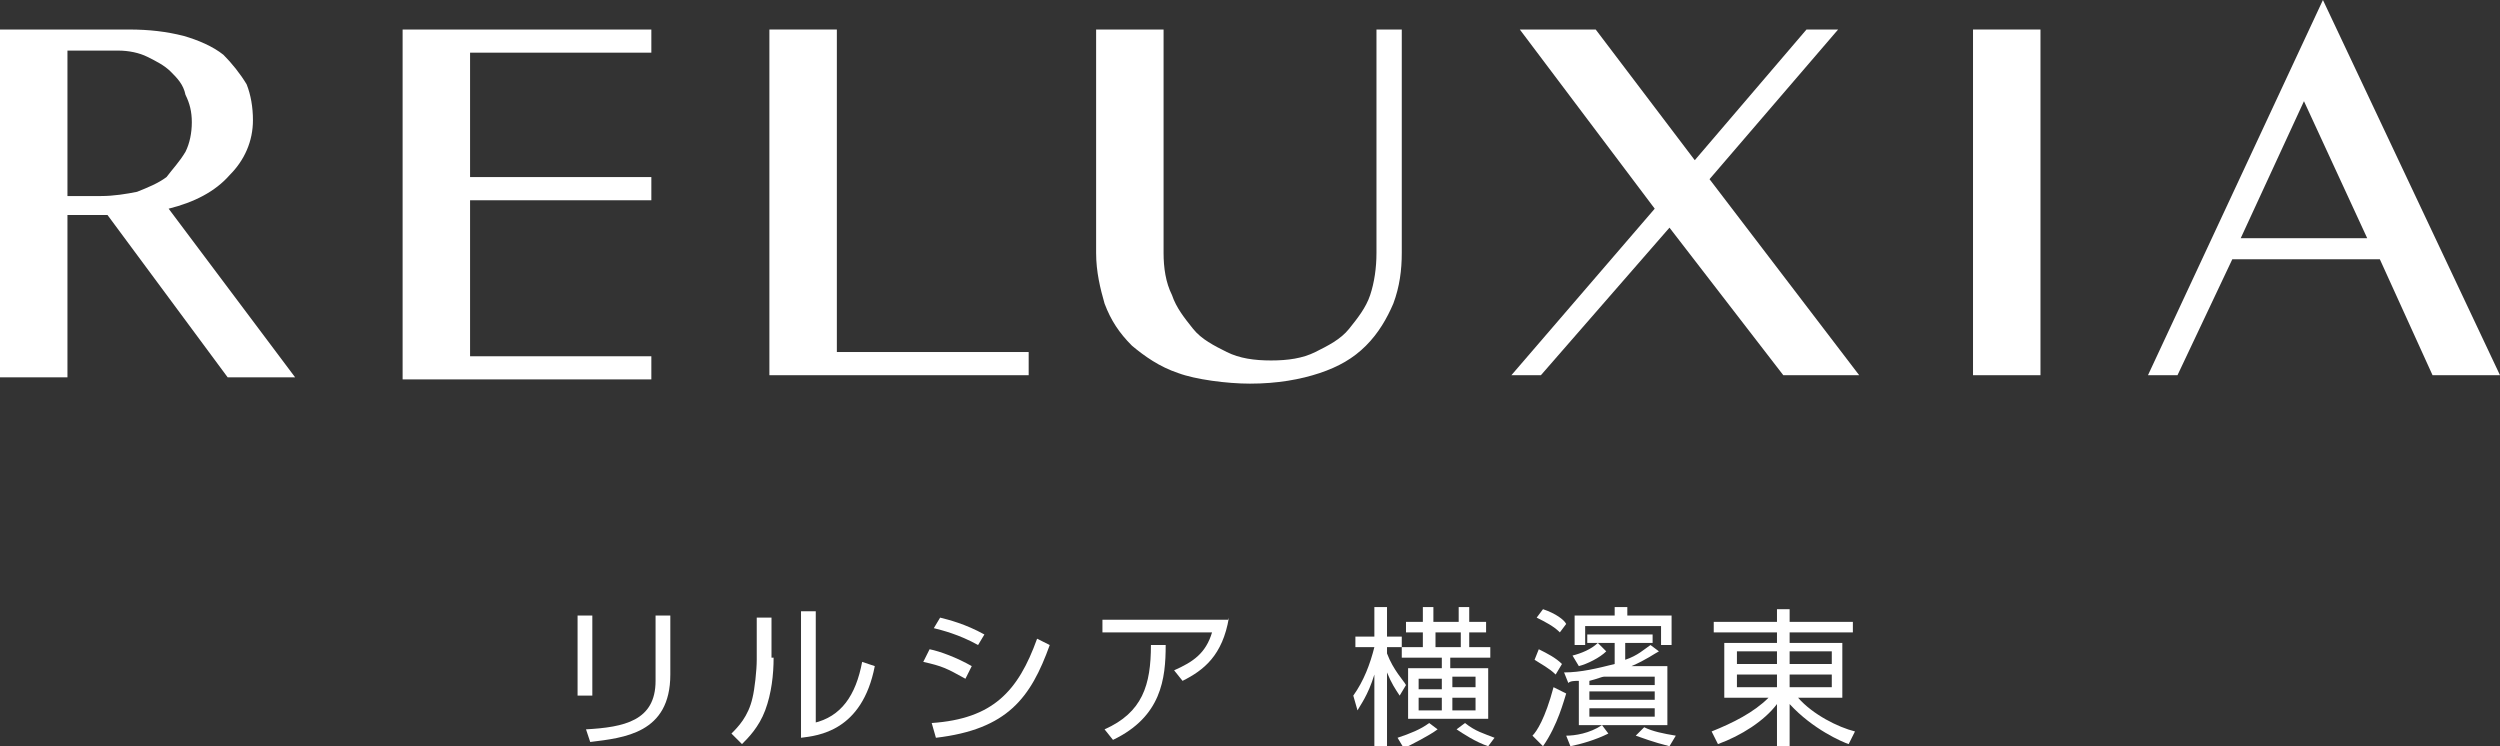
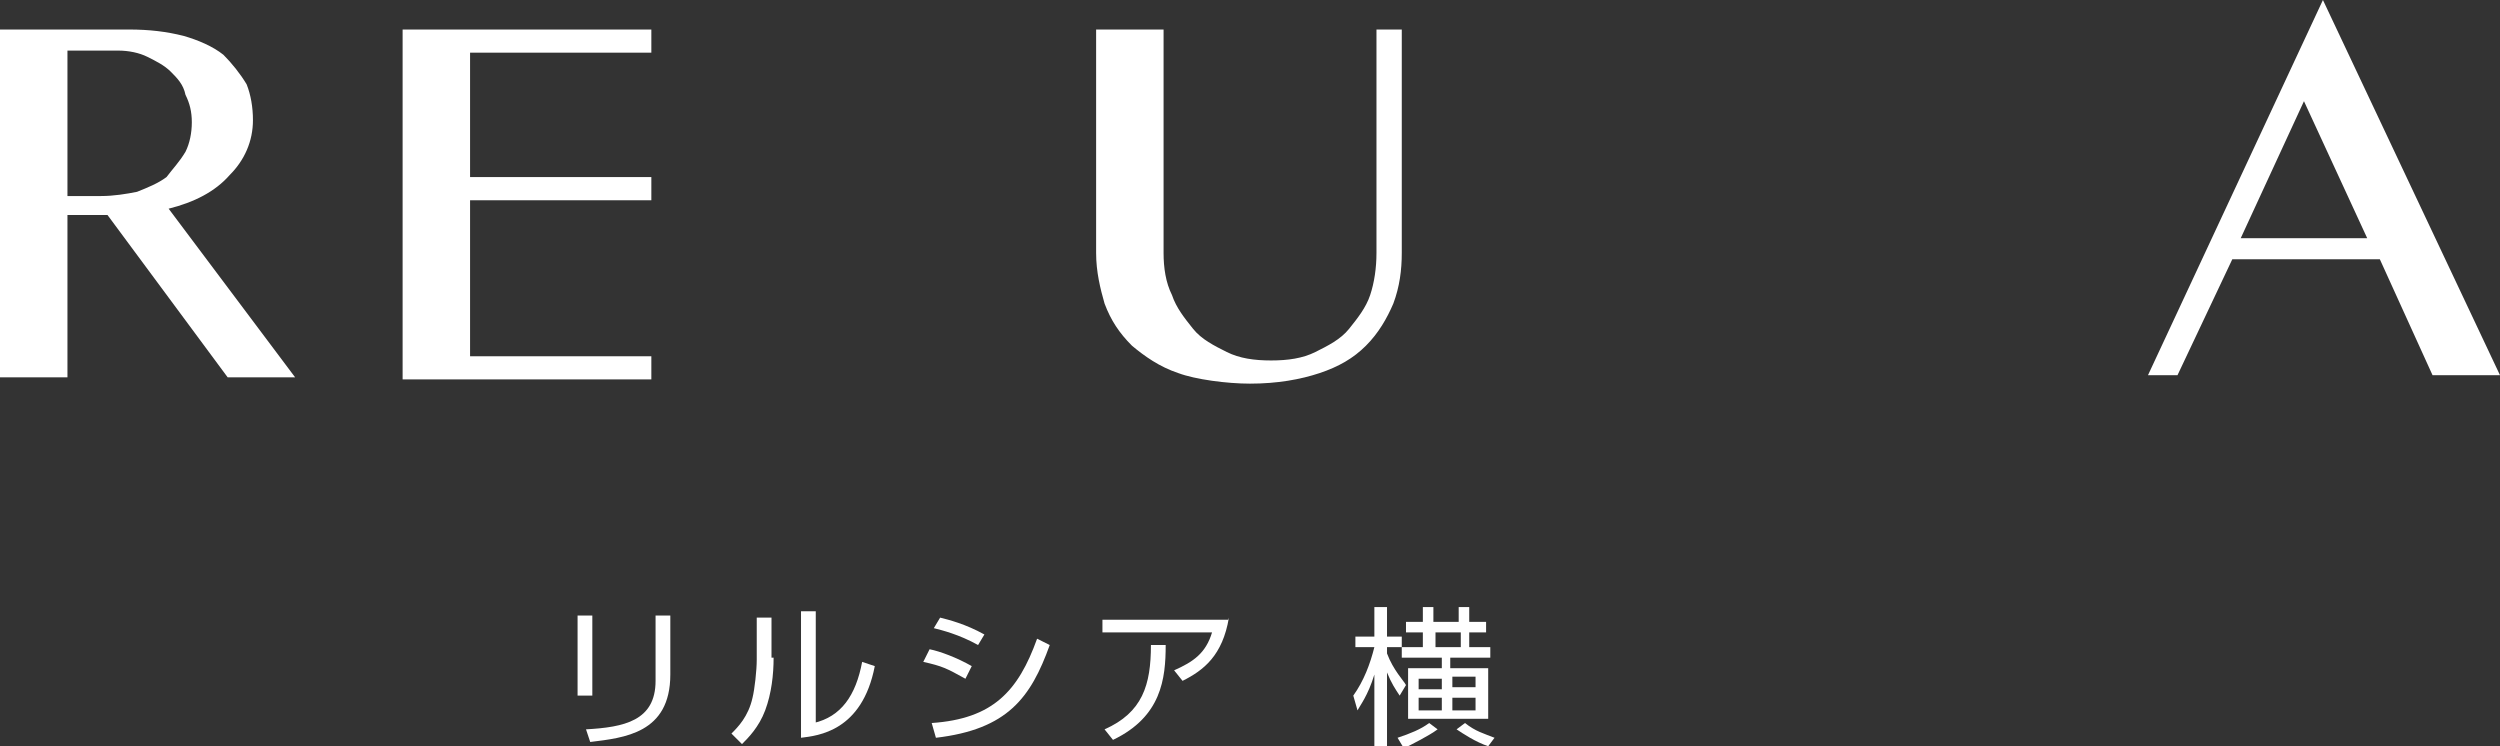
<svg xmlns="http://www.w3.org/2000/svg" version="1.1" id="レイヤー_1" x="0px" y="0px" viewBox="0 0 118.6 35.4" style="enable-background:new 0 0 118.6 35.4;" xml:space="preserve">
  <rect x="0" y="0" width="118.6" height="35.4" fill="#333333" stroke="none" />
  <style type="text/css">
	.st0{fill:#FFFFFF;}
</style>
  <g>
    <g>
      <g>
        <g>
          <g id="XMLID_00000163037946807526640540000011503519341291846568_">
            <path id="XMLID_00000148655521648037407240000013950732970000723090_" class="st0" d="M0,1.4h6.1c1,0,1.8,0.1,2.6,0.3       c0.7,0.2,1.4,0.5,1.9,0.9C11,3,11.4,3.5,11.7,4C11.9,4.5,12,5.1,12,5.7c0,1-0.4,1.9-1.1,2.6C10.2,9.1,9.2,9.6,8,9.9l6,8h-3.2       l-5.7-7.7H3.2v7.7H0V1.4z M3.2,9.3h1.6c0.6,0,1.2-0.1,1.7-0.2c0.5-0.2,1-0.4,1.4-0.7C8.2,8,8.5,7.7,8.8,7.2       C9,6.8,9.1,6.3,9.1,5.8c0-0.5-0.1-0.9-0.3-1.3C8.7,4,8.4,3.7,8.1,3.4C7.8,3.1,7.4,2.9,7,2.7C6.6,2.5,6.1,2.4,5.6,2.4H3.2V9.3z" />
-             <path id="XMLID_00000039110396730857264590000017520880706212919696_" class="st0" d="M36.5,1.4h3.2v15.3h9.1v1.1H36.5V1.4z" />
            <path id="XMLID_00000096763094237549181080000016464580910525400489_" class="st0" d="M52,1.4h3.2v10.6c0,0.7,0.1,1.4,0.4,2       c0.2,0.6,0.6,1.1,1,1.6c0.4,0.5,1,0.8,1.6,1.1c0.6,0.3,1.3,0.4,2.1,0.4c0.8,0,1.5-0.1,2.1-0.4c0.6-0.3,1.2-0.6,1.6-1.1       c0.4-0.5,0.8-1,1-1.6c0.2-0.6,0.3-1.3,0.3-2V1.4h1.2v10.6c0,0.8-0.1,1.6-0.4,2.4c-0.3,0.7-0.7,1.4-1.3,2       c-0.6,0.6-1.3,1-2.2,1.3c-0.9,0.3-2,0.5-3.3,0.5c-1.1,0-2.6-0.2-3.4-0.5c-0.9-0.3-1.6-0.8-2.2-1.3c-0.6-0.6-1-1.2-1.3-2       C52.2,13.7,52,12.9,52,12V1.4z" />
-             <path id="XMLID_00000080200719744499942210000006576832711352598199_" class="st0" d="M93.6,1.4h3.2v16.4h-3.2V1.4z" />
            <path id="XMLID_00000155824757741542374250000009931794283050254981_" class="st0" d="M110.2,0l8.4,17.8h-3.2l-2.5-5.5h-7       l-2.6,5.5h-1.4L110.2,0z M106.3,11.3h6l-3-6.5L106.3,11.3z" />
            <path id="XMLID_00000142873280924471057830000008543037727520598663_" class="st0" d="M30.9,1.4v1.1h-8.6v5.9h8.6v1.1h-8.6v7.4       h8.6v1.1H19.1V1.4H30.9z" />
          </g>
-           <polygon id="XMLID_00000112605322631823568660000016503300410514579095_" class="st0" points="88.2,17.8 81.1,8.5 87.2,1.4       85.7,1.4 80.4,7.6 75.7,1.4 72.1,1.4 78.5,9.9 71.7,17.8 73.1,17.8 79.2,10.8 84.6,17.8     " />
        </g>
      </g>
    </g>
    <g>
      <path class="st0" d="M28.1,33h-0.7v-3.8h0.7V33z M31.8,32c0,2.8-2.2,3-3.8,3.2l-0.2-0.6c1.8-0.1,3.3-0.4,3.3-2.3v-3.1h0.7V32z" />
      <path class="st0" d="M36.7,31.2c0,0.8-0.1,1.7-0.4,2.5c-0.3,0.8-0.8,1.3-1.1,1.6l-0.5-0.5c0.3-0.3,0.8-0.8,1-1.7    c0.1-0.4,0.2-1.3,0.2-1.8v-2h0.7V31.2z M38.6,34.3c1.3-0.3,2-1.3,2.3-2.9l0.6,0.2c-0.6,3.1-2.7,3.3-3.5,3.4v-6h0.7V34.3z" />
      <path class="st0" d="M45.8,32.2c-0.9-0.5-1.1-0.6-2-0.8l0.3-0.6c0.5,0.1,1.3,0.4,2,0.8L45.8,32.2z M44.2,34.3c2.9-0.2,4.1-1.5,5-4    l0.6,0.3c-0.9,2.5-2,4-5.4,4.4L44.2,34.3z M46.4,30.6c-0.9-0.5-1.7-0.7-2.1-0.8l0.3-0.5c0.4,0.1,1.2,0.3,2.1,0.8L46.4,30.6z" />
      <path class="st0" d="M58.3,29.3c-0.3,1.8-1.2,2.5-2.2,3l-0.4-0.5c0.9-0.4,1.5-0.8,1.8-1.8h-5.2v-0.6H58.3z M52.4,34.6    c1.8-0.8,2.2-2.1,2.2-4l0.7,0c0,1.6-0.2,3.4-2.5,4.5L52.4,34.6z" />
      <path class="st0" d="M66.4,33c-0.2-0.3-0.4-0.6-0.6-1.1v3.6h-0.6V32c-0.3,1-0.7,1.5-0.8,1.7L64.2,33c0.5-0.7,0.8-1.5,1-2.3h-0.9    v-0.5h0.9v-1.4h0.6v1.4h0.7v0.5h-0.7V31c0.3,0.8,0.8,1.3,0.9,1.5L66.4,33z M66.3,35c0.6-0.2,1.1-0.4,1.5-0.7l0.4,0.3    c-0.4,0.3-1.2,0.7-1.6,0.9L66.3,35z M70.6,31.7v2.4h-3.8v-2.4h1.6v-0.5h-1.9v-0.5h1V30h-0.8v-0.5h0.8v-0.7h0.5v0.7h1.2v-0.7h0.5    v0.7h0.8V30h-0.8v0.7h1v0.5h-1.9v0.5H70.6z M68.4,32.7v-0.5h-1.1v0.5H68.4z M68.4,33.7v-0.6h-1.1v0.6H68.4z M69.3,30h-1.2v0.7h1.2    V30z M68.9,32.1v0.5h1.1v-0.5H68.9z M68.9,33.1v0.6h1.1v-0.6H68.9z M70.6,35.4c-0.6-0.2-1.2-0.6-1.5-0.8l0.4-0.3    c0.5,0.4,0.9,0.5,1.4,0.7L70.6,35.4z" />
-       <path class="st0" d="M73,30.8c0.4,0.2,0.8,0.4,1.1,0.7L73.8,32c-0.3-0.3-0.7-0.5-1-0.7L73,30.8z M74.3,32.9    c-0.1,0.3-0.4,1.5-1.1,2.5l-0.5-0.5c0.2-0.2,0.6-0.8,1-2.3L74.3,32.9z M73.2,28.9c0.6,0.2,1,0.5,1.1,0.7L74,30    c-0.3-0.3-0.7-0.5-1.1-0.7L73.2,28.9z M74.2,31.9c0.8,0,1.6-0.2,2.4-0.4v-1h-1.3v-0.4h3.1v0.4h-1.3v0.8c0.6-0.2,0.9-0.5,1.2-0.7    l0.4,0.3c-0.2,0.1-0.6,0.4-1.3,0.7h1.7v2.8h-4.2v-2.1c-0.2,0-0.4,0-0.5,0.1L74.2,31.9z M76.3,34.8c-0.6,0.3-1.3,0.5-1.8,0.6    l-0.2-0.5c0.4,0,1.1-0.1,1.7-0.5L76.3,34.8z M76.6,29.2v-0.4h0.6v0.4h2.1v1.4h-0.5v-0.9h-3.6v0.9h-0.5v-1.4H76.6z M76.2,30.9    c-0.3,0.3-0.9,0.6-1.3,0.7l-0.3-0.5c0.4-0.1,0.9-0.3,1.2-0.6L76.2,30.9z M76.1,32.1c-0.1,0-0.3,0.1-0.7,0.2v0.2h3.1v-0.4H76.1z     M78.5,32.8h-3.1v0.4h3.1V32.8z M78.5,33.6h-3.1V34h3.1V33.6z M78,34.5c0.4,0.2,0.9,0.3,1.5,0.4l-0.3,0.5    c-0.8-0.2-1.3-0.4-1.6-0.5L78,34.5z" />
-       <path class="st0" d="M87.9,30h-3v0.5h2.5v2.6h-2.1c0.7,0.8,1.9,1.4,2.7,1.6l-0.3,0.6c-0.3-0.1-1.7-0.7-2.8-1.9v2.1h-0.6v-2.1    c-0.6,0.8-1.7,1.5-2.8,1.9l-0.3-0.6c1-0.4,2-0.9,2.7-1.6h-2.1v-2.6h2.5V30h-3v-0.5h3v-0.6h0.6v0.6h3V30z M82.4,30.9v0.6h1.9v-0.6    H82.4z M82.4,32v0.6h1.9V32H82.4z M86.9,30.9h-2v0.6h2V30.9z M86.9,32h-2v0.6h2V32z" />
    </g>
  </g>
</svg>